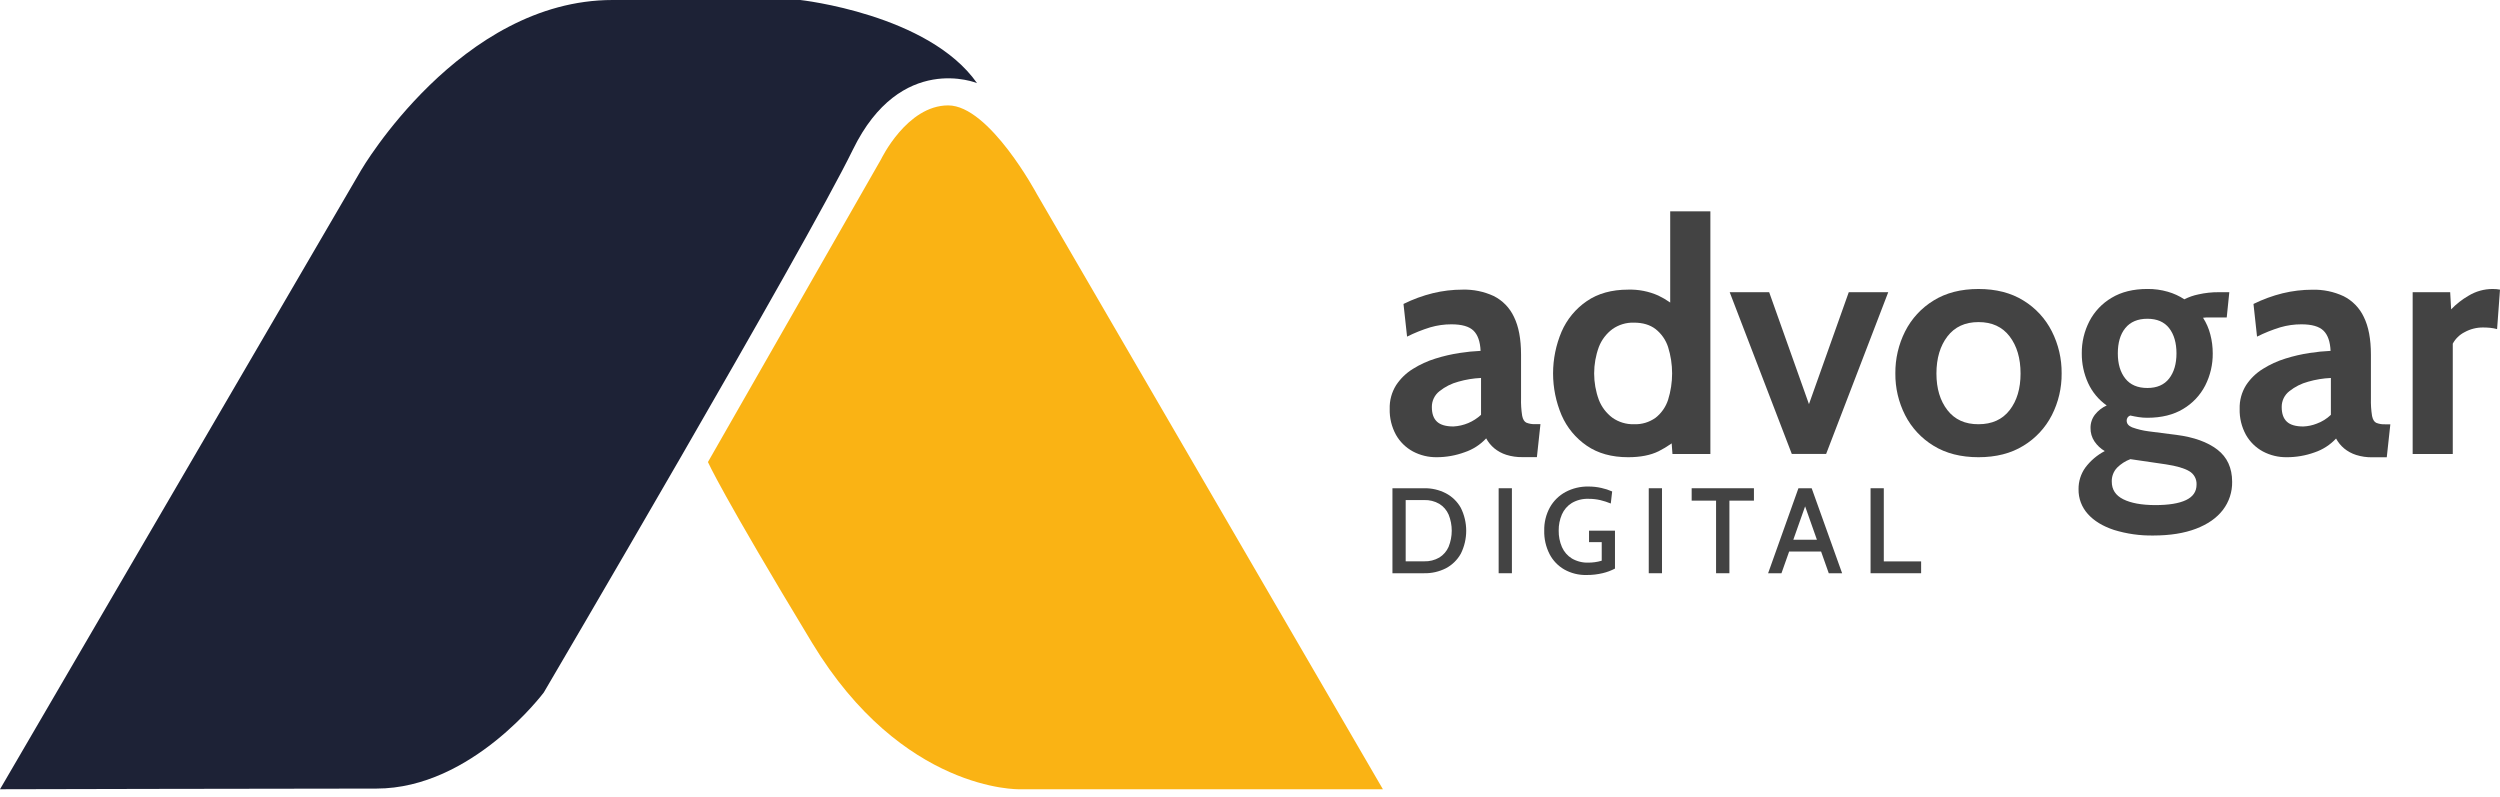
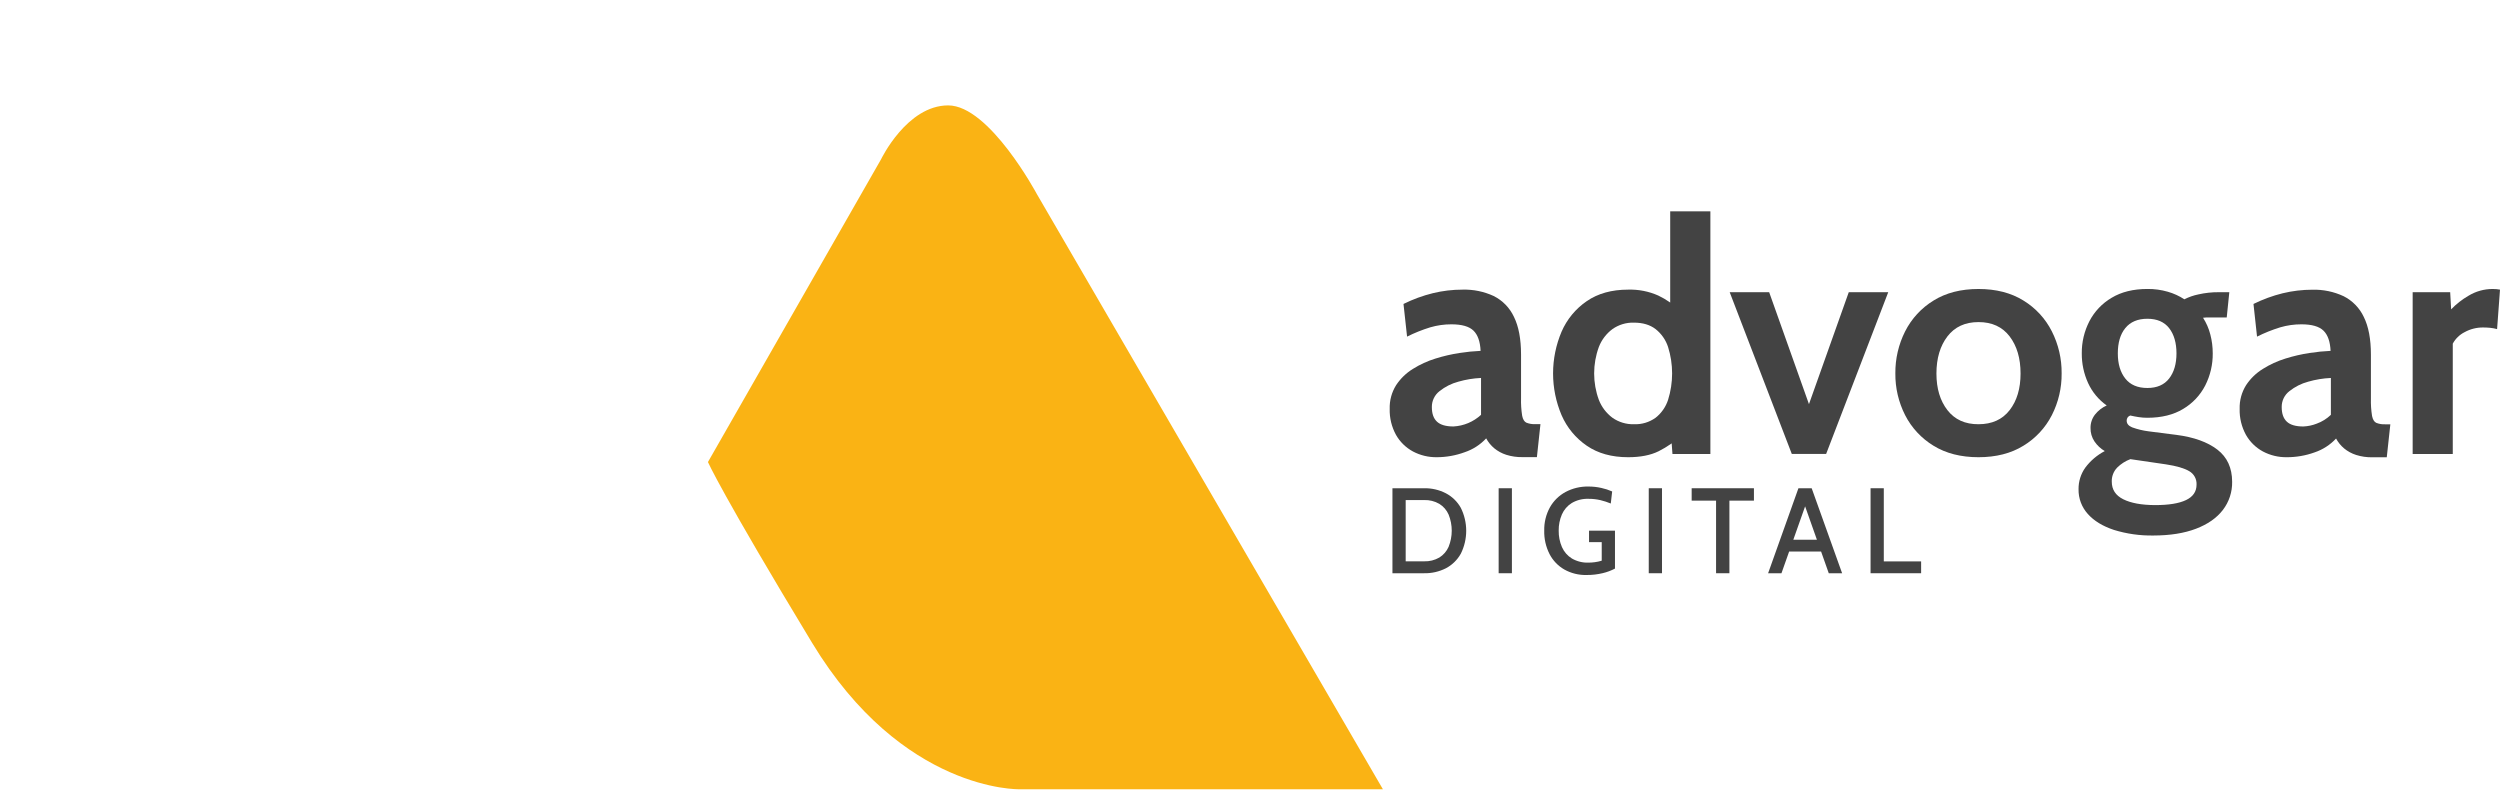
<svg xmlns="http://www.w3.org/2000/svg" width="232" height="74" viewBox="0 0 232 74" fill="none">
-   <path d="M0 73.242L33.507 15.799C33.507 15.799 42.716 0 56.848 0H74.263C74.263 0 86.177 1.305 90.668 7.714C90.668 7.714 83.584 4.797 79.149 13.884C74.714 22.972 50.465 64.26 50.465 64.26C50.465 64.26 43.81 73.18 34.935 73.18C26.059 73.18 0 73.242 0 73.242Z" fill="#1D2236" />
  <path d="M128.333 73.242H94.592C94.592 73.242 83.752 73.516 75.363 59.656C66.974 45.795 65.697 42.878 65.697 42.878L81.768 14.772C81.768 14.772 84.162 9.781 87.991 9.781C91.82 9.781 96.221 18.01 96.221 18.01L128.333 73.242Z" fill="#FAB314" />
  <path d="M133.316 42.429C132.553 42.437 131.799 42.255 131.124 41.897C130.465 41.542 129.919 41.009 129.549 40.358C129.142 39.616 128.94 38.779 128.964 37.934C128.942 37.163 129.148 36.403 129.556 35.749C129.959 35.136 130.492 34.618 131.117 34.234C131.773 33.823 132.48 33.5 133.219 33.272C133.951 33.043 134.699 32.87 135.456 32.755C136.1 32.654 136.748 32.589 137.399 32.56C137.36 31.698 137.14 31.073 136.739 30.682C136.338 30.292 135.654 30.097 134.688 30.097C134.025 30.096 133.366 30.19 132.729 30.375C131.989 30.602 131.269 30.891 130.576 31.238L130.244 28.207C131.112 27.775 132.025 27.44 132.966 27.208C133.868 26.988 134.793 26.877 135.721 26.878C136.719 26.849 137.71 27.052 138.616 27.471C139.441 27.884 140.101 28.564 140.492 29.4C140.932 30.286 141.152 31.454 141.153 32.904V36.957C141.138 37.502 141.173 38.048 141.258 38.587C141.327 38.922 141.457 39.135 141.647 39.224C141.91 39.328 142.191 39.374 142.473 39.36H142.954L142.624 42.421H141.273C140.767 42.43 140.264 42.357 139.781 42.205C139.374 42.075 138.994 41.868 138.663 41.597C138.359 41.341 138.105 41.03 137.917 40.68C137.372 41.267 136.688 41.709 135.928 41.964C135.092 42.273 134.208 42.43 133.316 42.429ZM134.879 39.576C135.832 39.526 136.738 39.144 137.44 38.497V35.074C136.728 35.106 136.022 35.222 135.337 35.419C134.696 35.589 134.098 35.89 133.581 36.305C133.358 36.479 133.178 36.702 133.056 36.958C132.934 37.213 132.872 37.493 132.876 37.776C132.876 38.387 133.035 38.84 133.356 39.135C133.676 39.429 134.178 39.576 134.879 39.576Z" fill="#434343" />
  <path d="M151.089 42.429C149.568 42.429 148.29 42.074 147.255 41.364C146.222 40.658 145.41 39.675 144.913 38.527C144.393 37.302 144.125 35.985 144.125 34.654C144.125 33.323 144.393 32.006 144.913 30.781C145.41 29.633 146.222 28.649 147.255 27.944C148.29 27.233 149.568 26.878 151.089 26.878C152.051 26.848 153.006 27.036 153.886 27.426C154.629 27.779 155.308 28.254 155.895 28.829L154.995 29.611V19.613H158.723V42.129H155.204L155.017 39.577L156.098 40.358C155.448 40.964 154.715 41.475 153.921 41.875C153.174 42.244 152.23 42.429 151.089 42.429ZM151.63 39.368C152.349 39.398 153.057 39.187 153.641 38.767C154.181 38.34 154.583 37.763 154.797 37.108C155.297 35.51 155.297 33.798 154.797 32.2C154.583 31.545 154.181 30.968 153.641 30.541C153.122 30.141 152.451 29.941 151.63 29.941C150.917 29.919 150.216 30.13 149.633 30.541C149.065 30.964 148.628 31.539 148.373 32.2C147.792 33.784 147.792 35.524 148.373 37.108C148.629 37.769 149.066 38.344 149.633 38.767C150.217 39.177 150.917 39.388 151.63 39.368Z" fill="#434343" />
  <path d="M166.28 42.128L160.516 27.118H164.179L167.872 37.505L171.565 27.118H175.228L169.464 42.128H166.28Z" fill="#434343" />
  <path d="M183.604 42.429C181.973 42.429 180.581 42.074 179.431 41.364C178.306 40.681 177.394 39.699 176.796 38.527C176.187 37.328 175.875 35.999 175.889 34.653C175.875 33.299 176.186 31.961 176.796 30.751C177.391 29.572 178.304 28.581 179.431 27.892C180.583 27.176 181.974 26.818 183.604 26.818C185.235 26.818 186.626 27.176 187.778 27.892C188.905 28.581 189.818 29.572 190.412 30.751C191.023 31.961 191.334 33.299 191.32 34.653C191.334 35.999 191.022 37.328 190.412 38.527C189.813 39.7 188.899 40.682 187.773 41.364C186.624 42.074 185.235 42.429 183.604 42.429ZM183.604 39.368C184.855 39.368 185.818 38.933 186.494 38.063C187.17 37.193 187.508 36.059 187.508 34.662C187.508 33.252 187.17 32.103 186.494 31.217C185.818 30.331 184.855 29.889 183.604 29.89C182.362 29.89 181.401 30.333 180.722 31.217C180.044 32.102 179.703 33.251 179.701 34.662C179.701 36.053 180.041 37.187 180.722 38.063C181.403 38.939 182.364 39.374 183.604 39.368Z" fill="#434343" />
  <path d="M199.847 49.695C198.603 49.718 197.364 49.543 196.176 49.177C195.131 48.831 194.323 48.339 193.753 47.699C193.183 47.071 192.874 46.25 192.889 45.402C192.879 44.685 193.098 43.983 193.514 43.398C193.994 42.756 194.612 42.231 195.322 41.86C194.938 41.636 194.61 41.327 194.362 40.958C194.12 40.594 193.994 40.165 194.001 39.727C193.991 39.275 194.137 38.833 194.414 38.475C194.703 38.108 195.076 37.816 195.503 37.627C194.752 37.099 194.156 36.381 193.775 35.546C193.381 34.682 193.181 33.742 193.19 32.793C193.178 31.756 193.421 30.732 193.896 29.81C194.365 28.905 195.081 28.151 195.96 27.635C196.866 27.089 197.974 26.816 199.285 26.816C199.922 26.81 200.556 26.896 201.168 27.072C201.714 27.228 202.233 27.465 202.708 27.776C203.12 27.566 203.559 27.412 204.013 27.32C204.639 27.178 205.279 27.11 205.92 27.116H206.88L206.641 29.458H204.923C204.762 29.458 204.601 29.468 204.442 29.488C204.749 29.963 204.977 30.486 205.117 31.035C205.268 31.608 205.343 32.198 205.342 32.791C205.353 33.827 205.114 34.85 204.645 35.774C204.18 36.678 203.47 37.433 202.594 37.951C201.695 38.495 200.589 38.768 199.278 38.769C199.006 38.77 198.735 38.75 198.467 38.708C198.206 38.669 197.947 38.618 197.686 38.559C197.586 38.592 197.5 38.657 197.44 38.744C197.381 38.831 197.351 38.934 197.356 39.04C197.356 39.31 197.522 39.515 197.852 39.655C198.351 39.837 198.87 39.962 199.397 40.028L201.979 40.358C203.595 40.568 204.859 41.023 205.771 41.724C206.683 42.425 207.14 43.419 207.143 44.707C207.161 45.653 206.857 46.578 206.28 47.328C205.706 48.073 204.873 48.654 203.782 49.069C202.691 49.484 201.379 49.693 199.847 49.695ZM199.996 46.873C201.257 46.873 202.213 46.718 202.863 46.407C203.513 46.096 203.838 45.621 203.84 44.981C203.854 44.728 203.798 44.476 203.677 44.253C203.556 44.031 203.376 43.846 203.155 43.721C202.701 43.45 201.978 43.24 200.987 43.09L197.699 42.609C197.237 42.781 196.818 43.05 196.469 43.398C196.303 43.571 196.174 43.776 196.089 44C196.003 44.224 195.964 44.463 195.973 44.703C195.973 45.434 196.328 45.977 197.039 46.332C197.75 46.688 198.736 46.868 199.996 46.873ZM199.276 36.005C200.165 36.005 200.84 35.712 201.295 35.127C201.75 34.541 201.977 33.762 201.977 32.793C201.977 31.823 201.75 31.031 201.295 30.45C200.84 29.868 200.165 29.581 199.276 29.581C198.387 29.581 197.695 29.87 197.226 30.45C196.756 31.029 196.534 31.812 196.534 32.793C196.534 33.773 196.765 34.541 197.226 35.127C197.686 35.712 198.376 36.005 199.276 36.005Z" fill="#434343" />
  <path d="M212.193 42.429C211.43 42.438 210.676 42.255 210.001 41.898C209.342 41.543 208.796 41.009 208.426 40.358C208.018 39.617 207.816 38.78 207.84 37.934C207.819 37.163 208.025 36.403 208.433 35.749C208.836 35.136 209.369 34.619 209.994 34.234C210.65 33.823 211.357 33.5 212.096 33.272C212.828 33.043 213.576 32.87 214.333 32.756C214.977 32.655 215.626 32.589 216.278 32.56C216.239 31.699 216.019 31.073 215.618 30.683C215.216 30.292 214.533 30.097 213.567 30.097C212.904 30.096 212.244 30.19 211.608 30.375C210.867 30.603 210.146 30.892 209.453 31.238L209.123 28.207C209.988 27.779 210.897 27.446 211.833 27.215C212.735 26.996 213.659 26.885 214.587 26.885C215.586 26.859 216.577 27.064 217.484 27.486C218.308 27.9 218.97 28.579 219.361 29.415C219.801 30.301 220.021 31.469 220.021 32.92V36.972C220.006 37.518 220.041 38.063 220.127 38.602C220.196 38.937 220.327 39.15 220.517 39.239C220.779 39.343 221.061 39.39 221.343 39.375H221.824L221.492 42.436H220.142C219.637 42.445 219.133 42.372 218.651 42.22C218.243 42.09 217.863 41.884 217.532 41.612C217.228 41.356 216.975 41.045 216.787 40.695C216.241 41.282 215.557 41.724 214.797 41.98C213.963 42.282 213.081 42.434 212.193 42.429ZM213.754 39.577C214.176 39.559 214.592 39.471 214.986 39.316C215.478 39.139 215.928 38.86 216.306 38.497V35.075C215.594 35.107 214.889 35.222 214.205 35.419C213.564 35.589 212.966 35.891 212.449 36.305C212.225 36.479 212.045 36.702 211.922 36.957C211.8 37.212 211.738 37.493 211.742 37.776C211.742 38.387 211.902 38.84 212.223 39.135C212.536 39.429 213.045 39.577 213.746 39.577H213.754Z" fill="#434343" />
  <path d="M223.895 42.129V27.118H227.377L227.466 28.708C227.939 28.214 228.481 27.79 229.073 27.448C229.755 27.031 230.54 26.813 231.34 26.818C231.561 26.817 231.782 26.837 232 26.878L231.73 30.541C231.516 30.482 231.298 30.442 231.077 30.42C230.861 30.401 230.648 30.39 230.44 30.39C229.836 30.383 229.24 30.533 228.712 30.826C228.246 31.061 227.865 31.433 227.617 31.892V42.129H223.895Z" fill="#434343" />
  <path d="M129.219 53.196V45.309H132.157C132.859 45.295 133.553 45.455 134.178 45.777C134.761 46.082 135.242 46.551 135.563 47.126C135.893 47.788 136.064 48.516 136.064 49.255C136.064 49.994 135.893 50.723 135.563 51.384C135.242 51.959 134.76 52.429 134.178 52.736C133.552 53.053 132.858 53.212 132.157 53.196H129.219ZM130.447 52.091H132.157C132.652 52.108 133.142 51.986 133.572 51.738C133.953 51.502 134.252 51.155 134.431 50.745C134.819 49.784 134.819 48.711 134.431 47.751C134.252 47.341 133.952 46.995 133.572 46.759C133.143 46.51 132.653 46.387 132.157 46.405H130.447V52.091Z" fill="#434343" />
  <path d="M139.075 53.196V45.309H140.305V53.196H139.075Z" fill="#434343" />
  <path d="M147.225 53.36C146.508 53.377 145.8 53.202 145.174 52.853C144.588 52.518 144.11 52.021 143.799 51.421C143.456 50.748 143.286 49.999 143.305 49.244C143.287 48.489 143.469 47.743 143.832 47.081C144.172 46.478 144.675 45.984 145.284 45.656C145.937 45.309 146.667 45.136 147.406 45.15C147.812 45.149 148.216 45.193 148.612 45.283C148.954 45.357 149.289 45.465 149.609 45.607L149.481 46.725C149.17 46.597 148.849 46.493 148.522 46.414C148.162 46.33 147.793 46.289 147.423 46.291C146.873 46.269 146.329 46.404 145.855 46.683C145.451 46.936 145.133 47.306 144.943 47.743C144.741 48.214 144.64 48.722 144.647 49.235C144.637 49.762 144.74 50.285 144.949 50.769C145.141 51.206 145.461 51.574 145.866 51.826C146.336 52.099 146.874 52.233 147.417 52.212C147.613 52.21 147.808 52.197 148.002 52.171C148.219 52.143 148.432 52.096 148.64 52.031V50.307H147.462V49.244H149.87V52.764C149.513 52.952 149.133 53.094 148.741 53.187C148.244 53.307 147.735 53.365 147.225 53.36Z" fill="#434343" />
  <path d="M153.004 53.196V45.309H154.234V53.196H153.004Z" fill="#434343" />
  <path d="M159.251 53.196V46.459H156.986V45.309H162.765V46.459H160.489V53.196H159.251Z" fill="#434343" />
  <path d="M167.345 46.509H167.684L165.32 53.196H164.081L166.894 45.309H168.124L170.948 53.196H169.709L167.345 46.509ZM169.189 51.185H165.833V50.085H169.189V51.185Z" fill="#434343" />
  <path d="M173.588 53.196V45.309H174.816V52.098H178.28V53.196H173.588Z" fill="#434343" />
</svg>